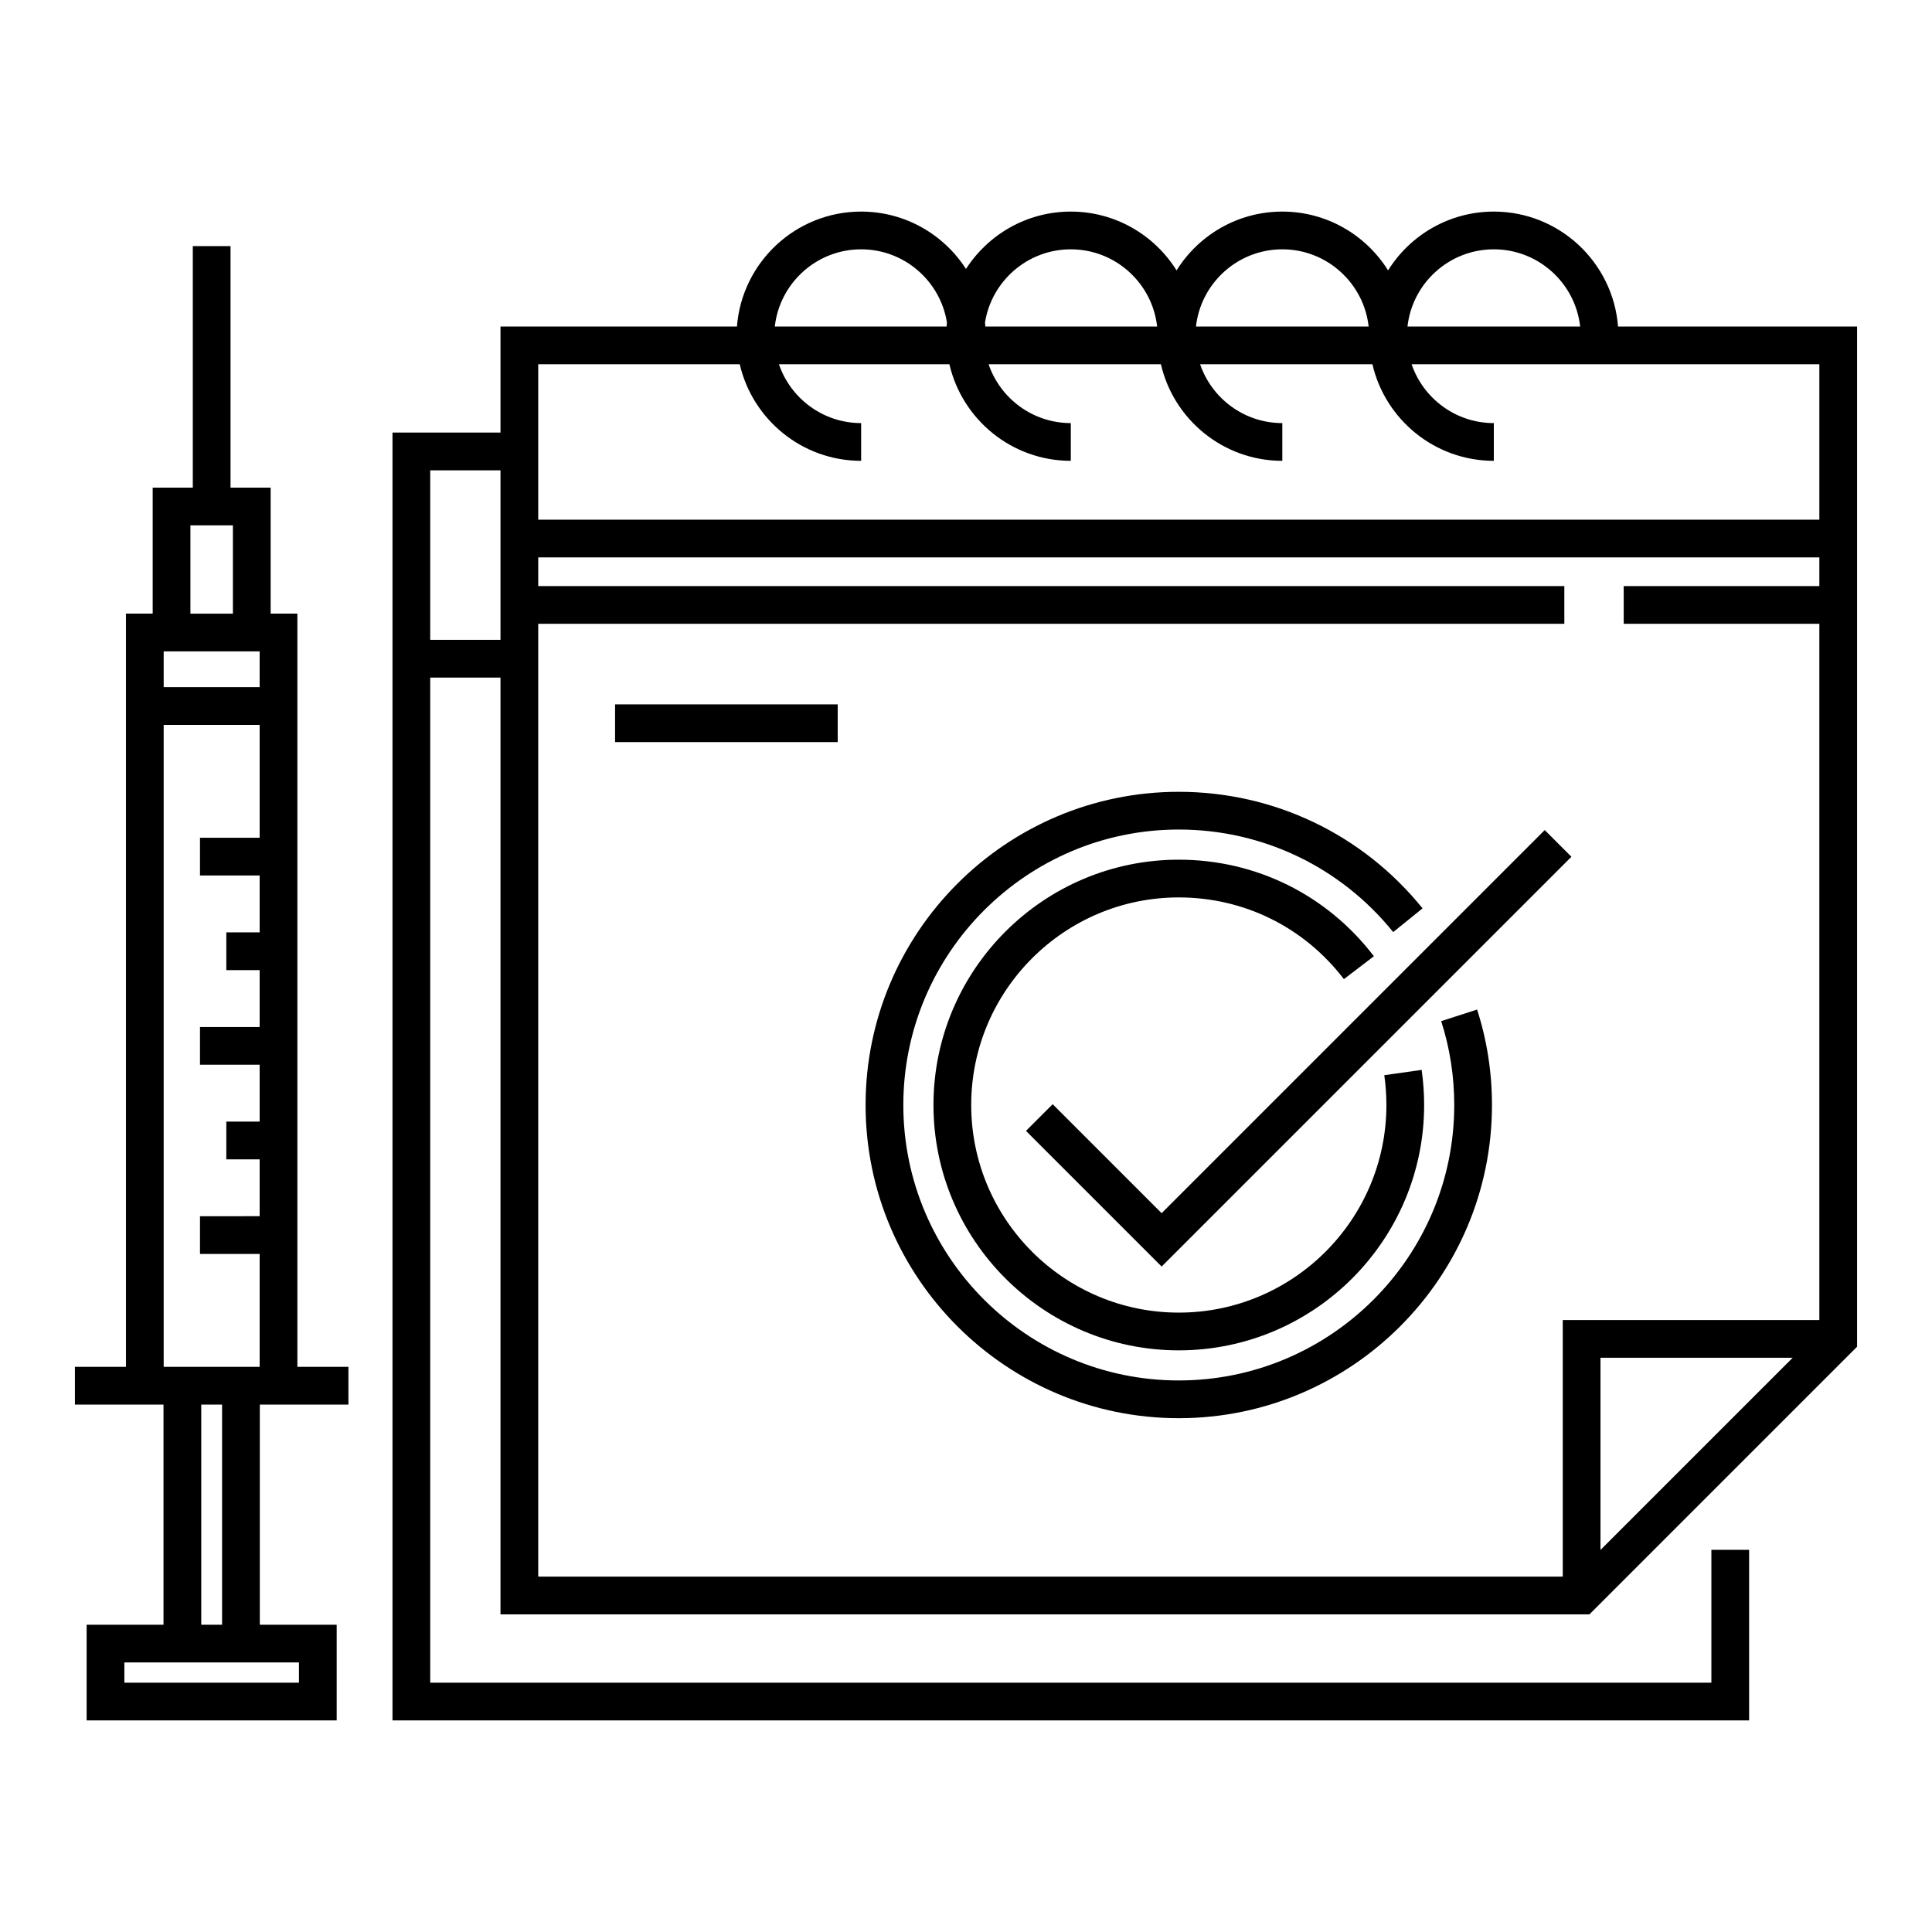
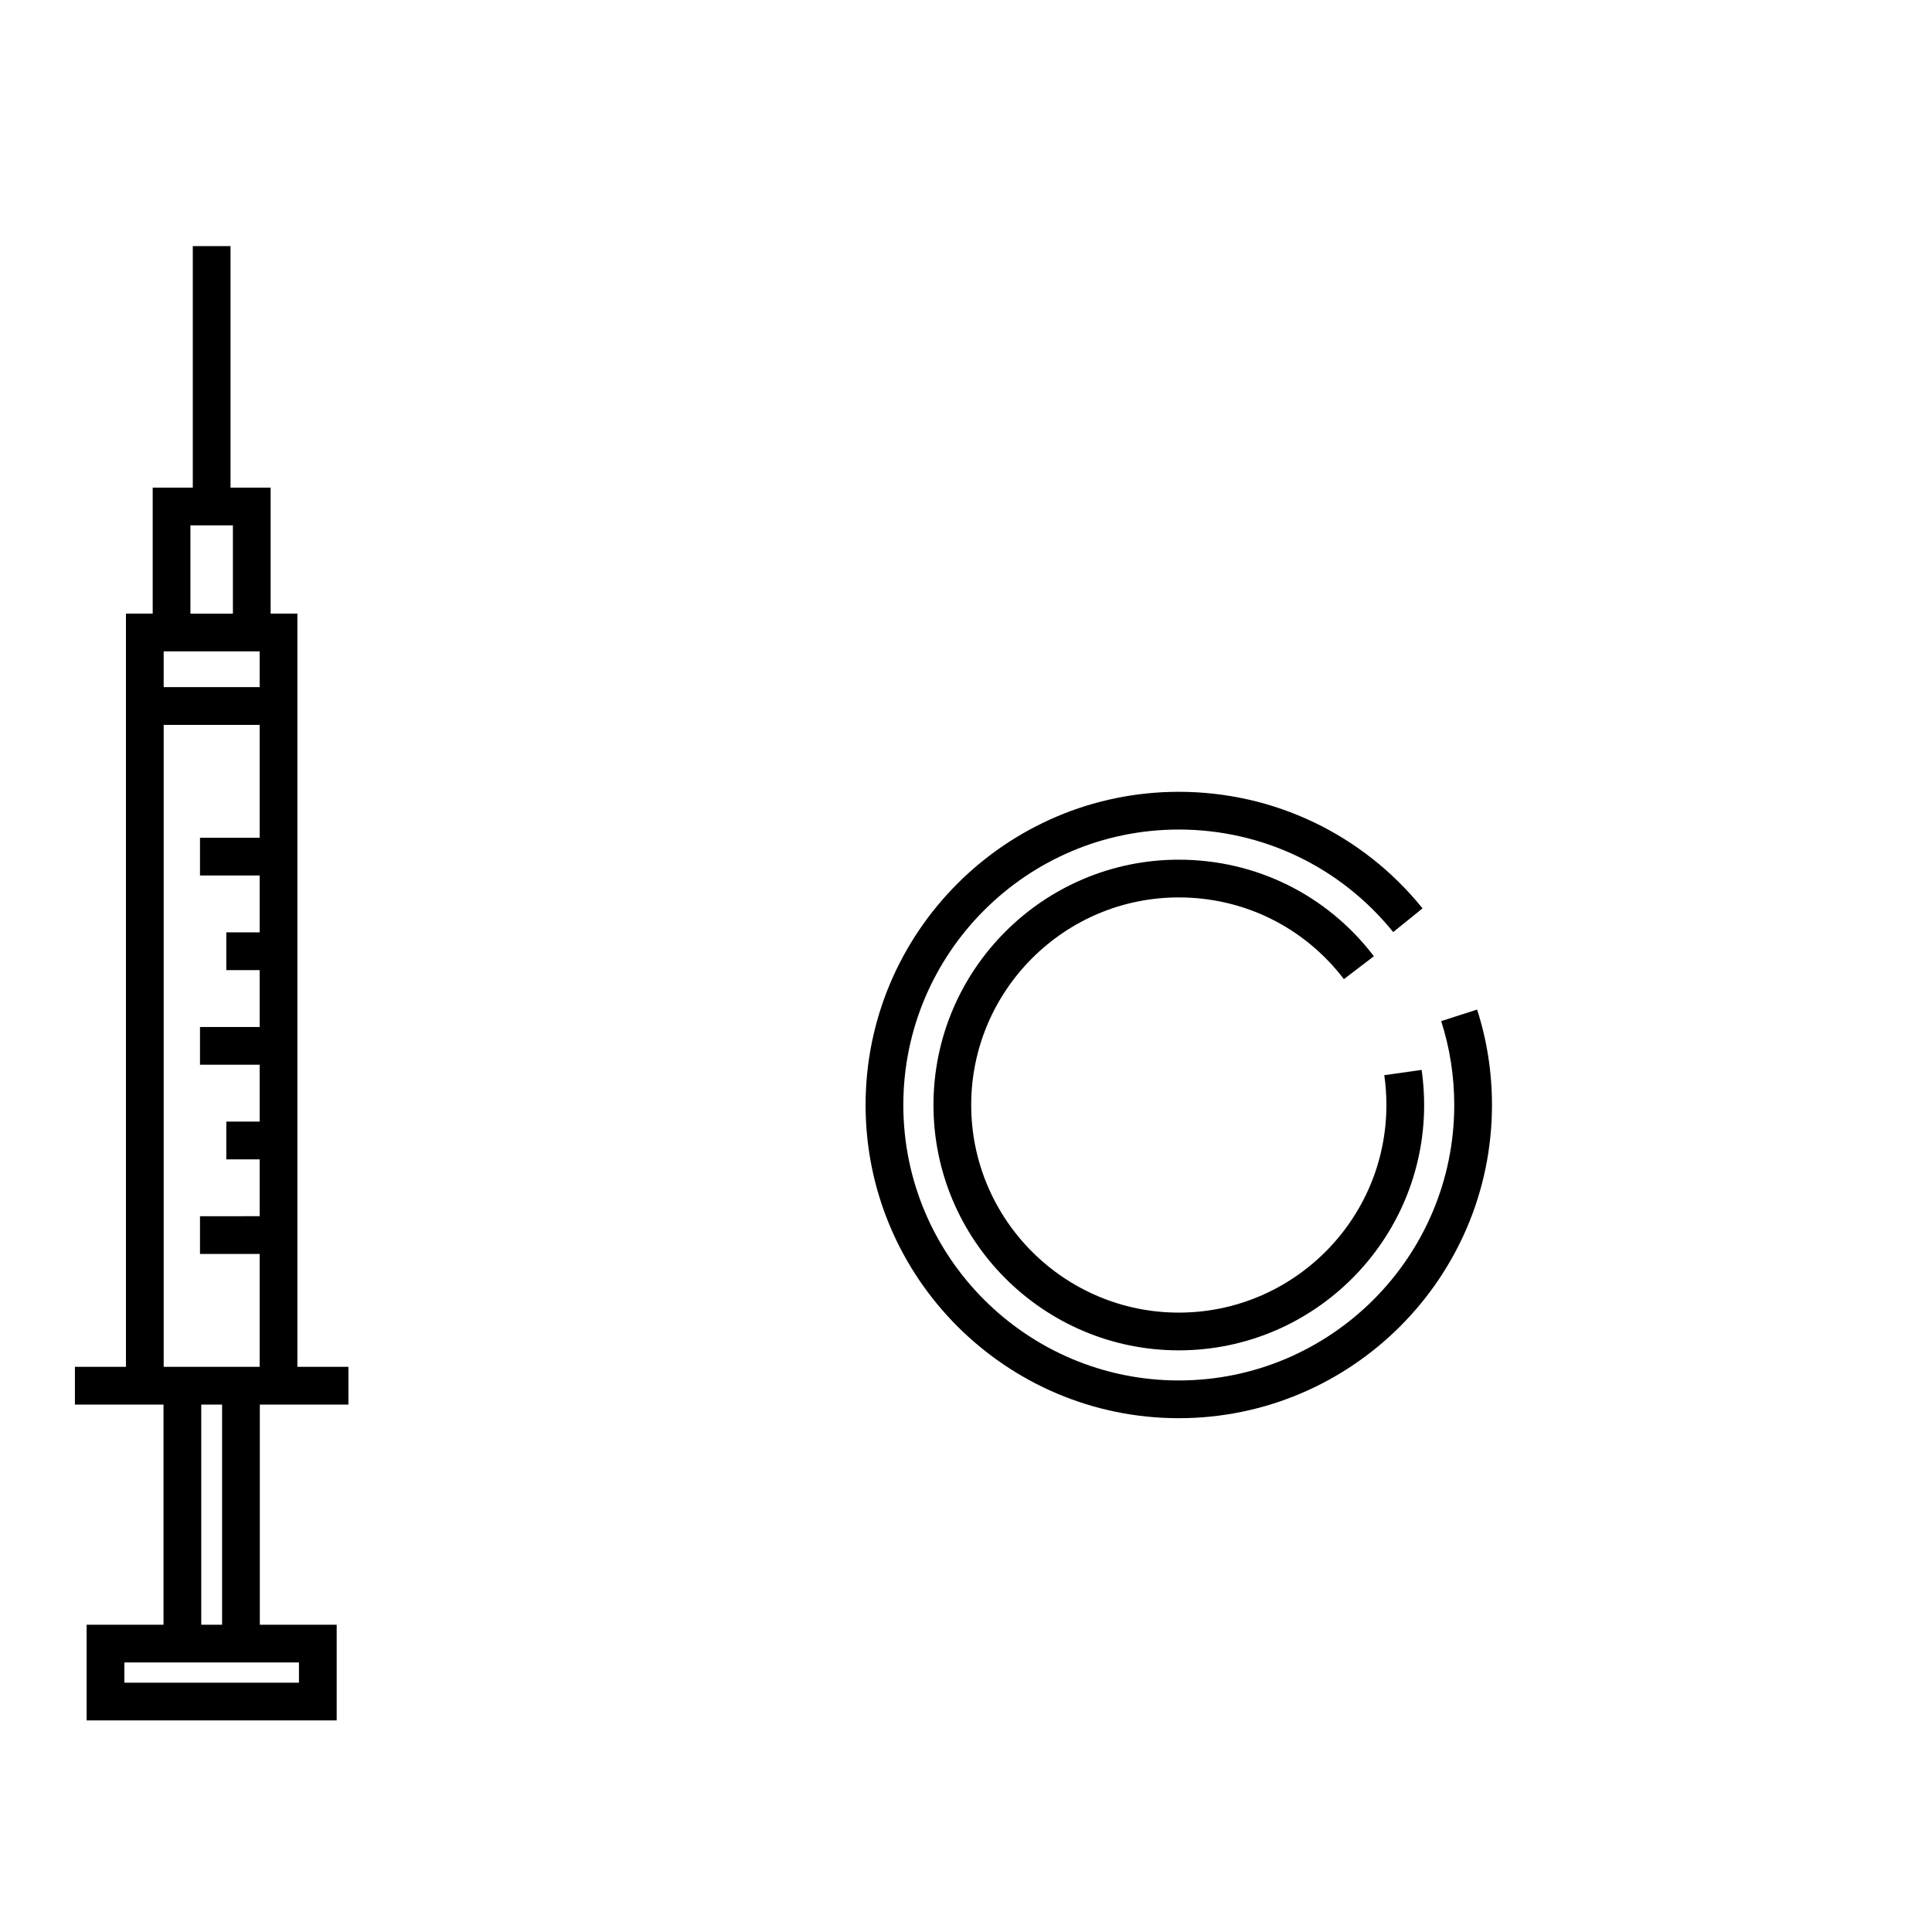
<svg xmlns="http://www.w3.org/2000/svg" fill="#000000" width="800px" height="800px" viewBox="0 0 512 512" enable-background="new 0 0 512 512" id="Yearly_x5F_vaccines" version="1.1" xml:space="preserve">
  <g>
    <g>
      <path d="M43.333,372.226v58.347H22.958v25.355h66.269v-25.355H68.854v-58.347h9.955h13.525v-10H78.809V192.097v-10v-19.479h-7.086    v-33.393H61.093v-64h-10v64H40.464v33.393h-7.086v29.479h0v170.129H19.853v10h13.525H43.333z M79.228,440.572v5.355H32.958v-5.355    h10.374h25.521H79.228z M58.854,430.572h-5.521v-58.347h5.521V430.572z M43.377,172.618h25.431v9.479H43.377V172.618z     M50.464,139.226h11.258v23.393H50.464V139.226z M68.809,192.097v29.917H53v10h15.809v15.074h-8.834v9.999h8.834v15.074H53v10    h15.809v15.074h-8.834v10h8.834v15.073H53v10h15.809v29.917H43.378V192.097H68.809z" />
-       <path d="M421.219,427.824l70.928-70.929V147.717V86.531h-63.352c-1.316-17.015-15.57-30.459-32.916-30.459    c-11.811,0-22.188,6.235-28.027,15.583c-5.838-9.348-16.215-15.583-28.025-15.583s-22.188,6.235-28.026,15.583    c-5.839-9.348-16.216-15.583-28.026-15.583c-11.648,0-21.899,6.066-27.781,15.2c-5.881-9.134-16.132-15.2-27.78-15.2    c-17.346,0-31.601,13.444-32.917,30.459h-62.66v28.109h-28.623v341.287h359.517v-45.202h-10v35.202H114.012V179.563h18.623    v248.261H421.219z M424.146,410.753v-50.929h50.93L424.146,410.753z M482.146,155.319h-51.848v10h51.848v184.505h-68v68H142.635    V165.319h271.929v-10H142.635v-7.603h339.511V155.319z M395.879,66.072c11.828,0,21.598,8.967,22.879,20.459h-45.76    C374.279,75.039,384.05,66.072,395.879,66.072z M339.826,66.072c11.828,0,21.598,8.967,22.879,20.459h-45.759    C318.228,75.039,327.998,66.072,339.826,66.072z M283.773,66.072c11.828,0,21.599,8.967,22.88,20.459h-45.524    c-0.027-0.354-0.055-0.708-0.094-1.059C262.779,74.492,272.311,66.072,283.773,66.072z M228.212,66.072    c11.462,0,20.993,8.42,22.738,19.4c-0.039,0.351-0.066,0.704-0.094,1.059h-45.524C206.614,75.039,216.384,66.072,228.212,66.072z     M142.635,96.531h53.405c3.382,14.642,16.518,25.593,32.172,25.593v-10c-10.096,0-18.689-6.534-21.788-15.593h45.177    c3.382,14.642,16.518,25.593,32.172,25.593v-10c-10.096,0-18.689-6.534-21.788-15.593h45.669    c3.382,14.642,16.518,25.593,32.172,25.593v-10c-10.096,0-18.689-6.534-21.788-15.593h45.668    c3.382,14.642,16.518,25.593,32.173,25.593v-10c-10.097,0-18.689-6.534-21.789-15.593h108.057v41.186H142.635V96.531z     M114.012,169.563v-44.923h18.623v23.076v21.847H114.012z" />
      <path d="M381.93,270.607c2.297,7.134,3.461,14.612,3.461,22.228c0,40.253-32.748,73-73,73c-40.253,0-73-32.747-73-73    c0-40.252,32.748-72.999,73-72.999c22.166,0,42.876,9.903,56.819,27.171l7.78-6.282c-15.852-19.63-39.396-30.889-64.6-30.889    c-45.767,0-83,37.233-83,82.999c0,45.767,37.234,83,83,83c45.766,0,83-37.233,83-83c0-8.656-1.326-17.166-3.941-25.291    L381.93,270.607z" />
      <path d="M312.391,347.855c-30.333,0-55.011-24.682-55.011-55.021c0-30.332,24.678-55.009,55.011-55.009    c17.294,0,33.242,7.893,43.756,21.655l7.947-6.07c-12.422-16.26-31.267-25.585-51.703-25.585    c-35.848,0-65.011,29.163-65.011,65.009c0,35.853,29.163,65.021,65.011,65.021c35.852,0,65.02-29.168,65.02-65.021    c0-3.1-0.223-6.229-0.66-9.305l-9.9,1.41c0.372,2.609,0.561,5.266,0.561,7.895C367.41,323.174,342.729,347.855,312.391,347.855z" />
-       <polygon points="307.845,321.501 278.969,292.625 271.897,299.696 307.845,335.644 416.439,227.05 409.367,219.979   " />
-       <rect height="10" width="59" x="163" y="186.663" />
    </g>
  </g>
</svg>